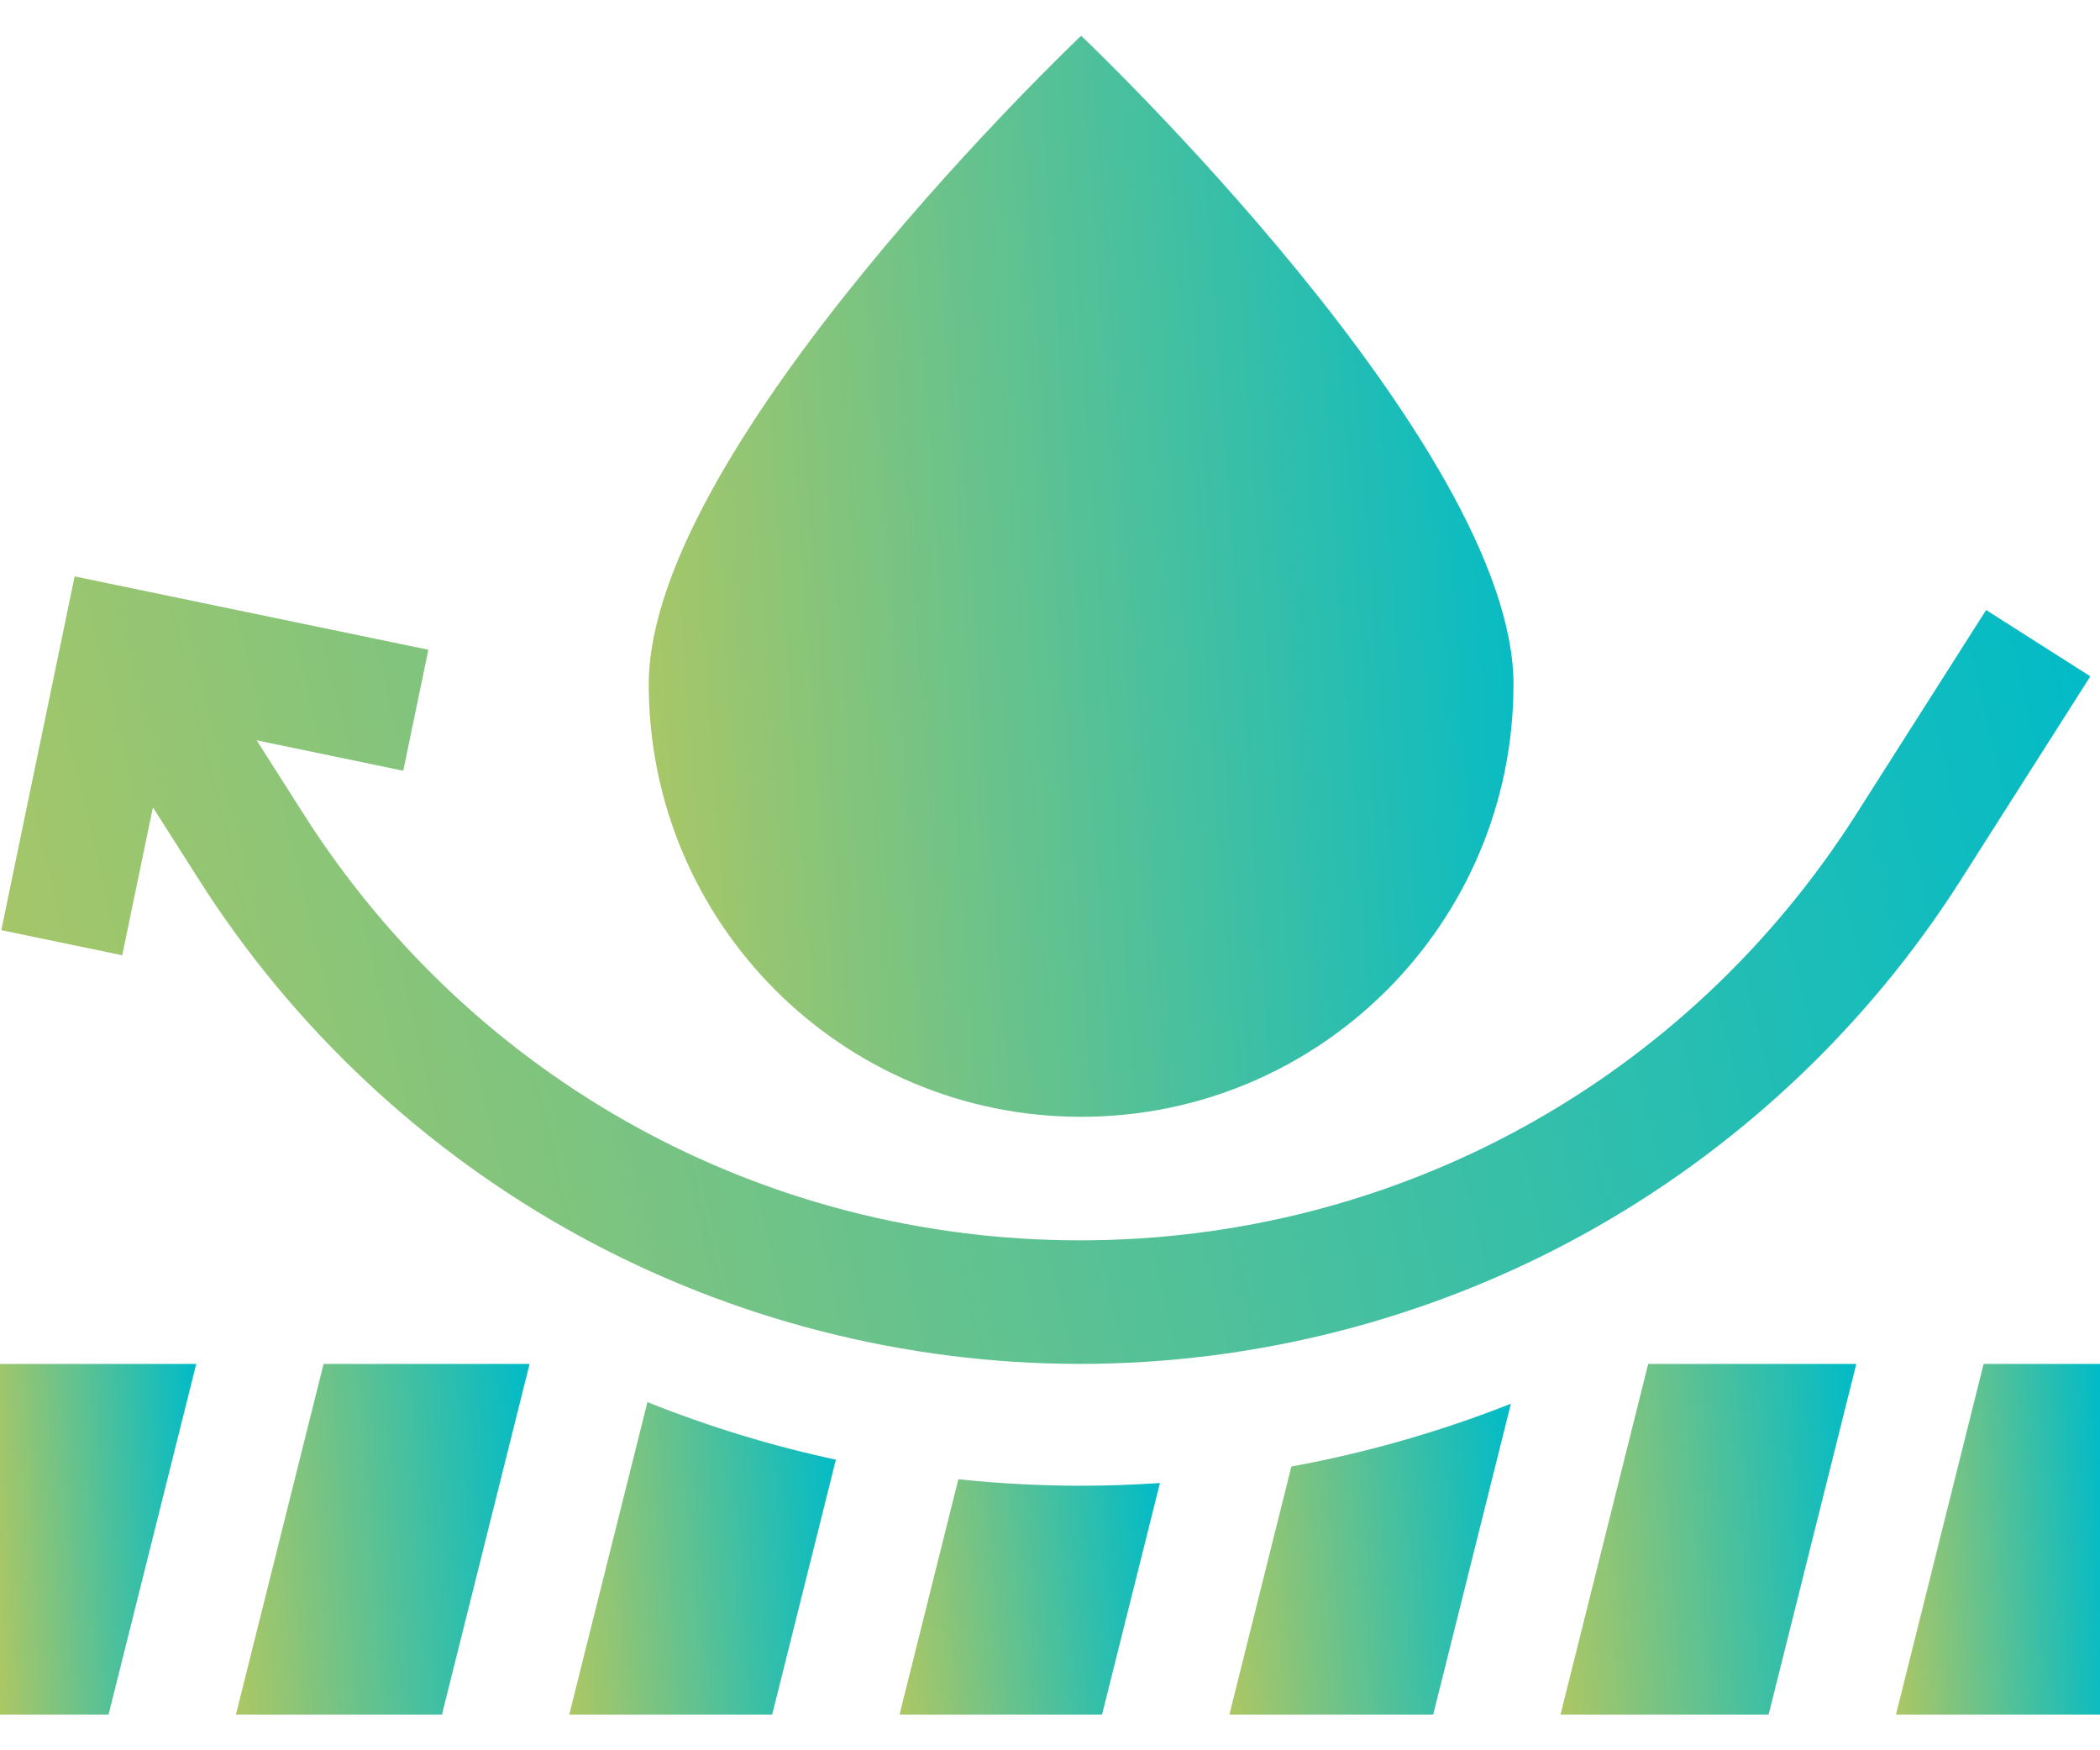
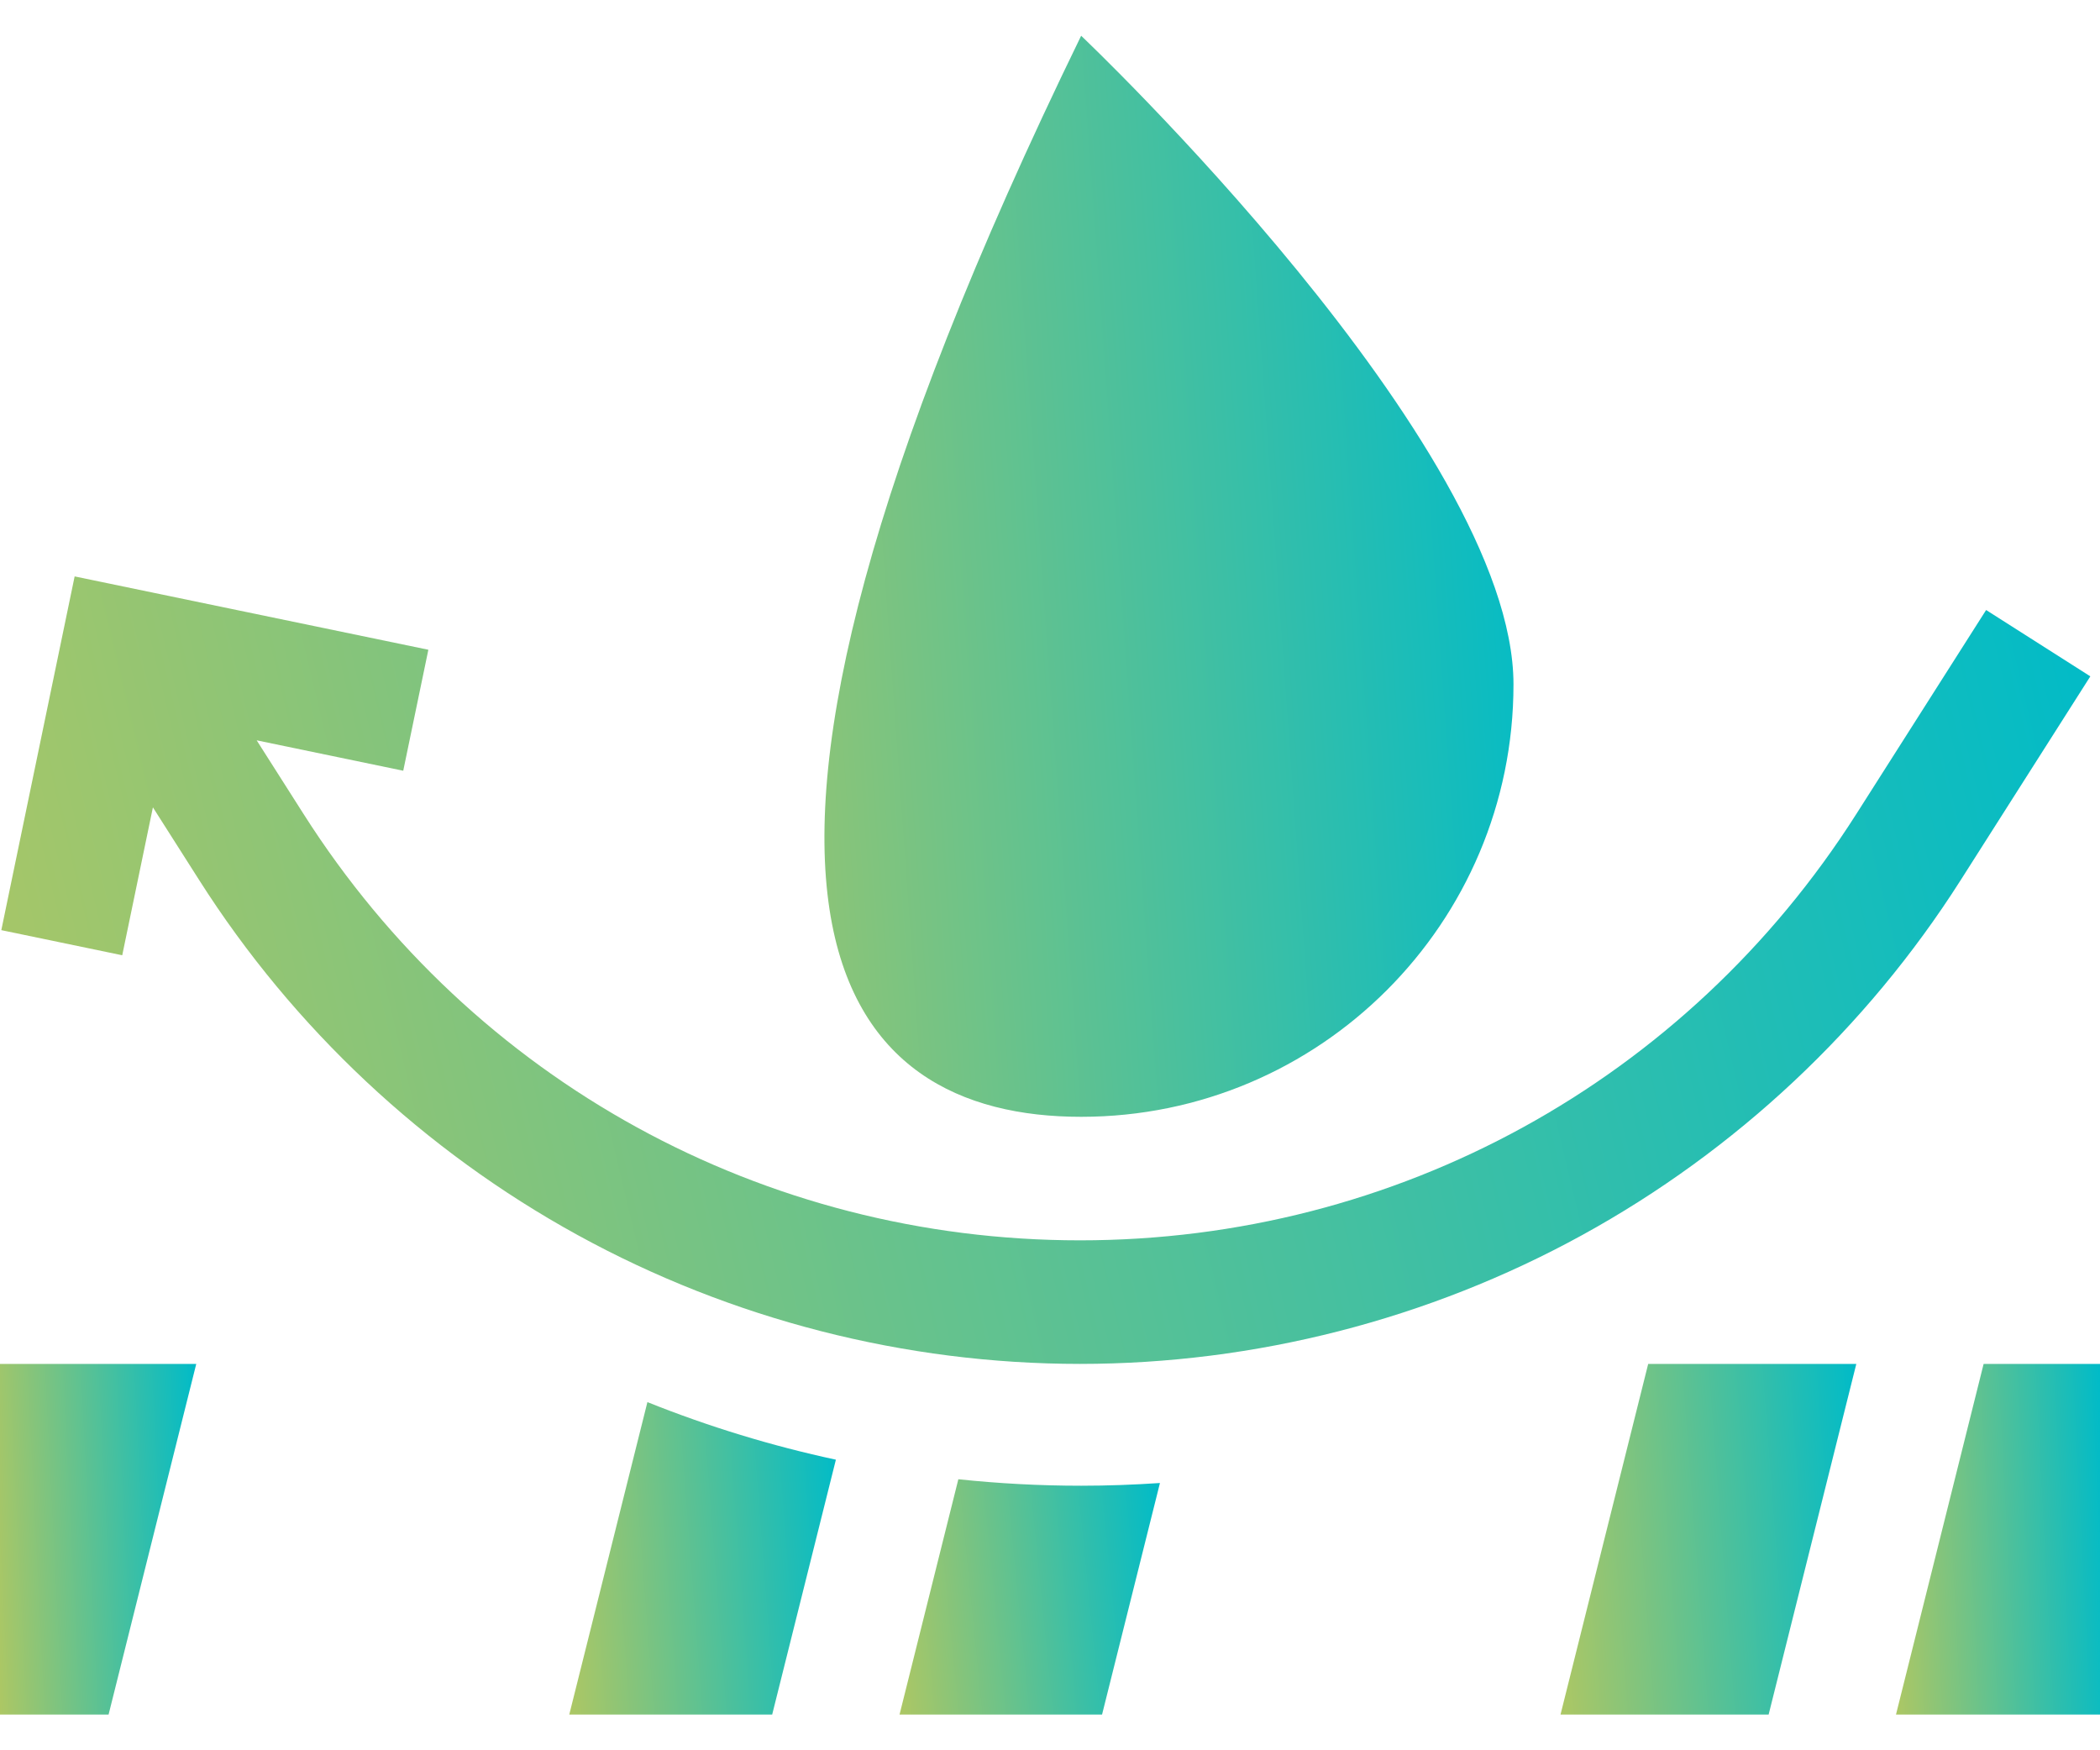
<svg xmlns="http://www.w3.org/2000/svg" fill="none" viewBox="0 0 48 40" height="40" width="48">
-   <path fill="url(#paint0_linear_246_395)" d="M24.712 25.523C30.169 25.523 34.594 21.098 34.594 15.64C34.594 10.182 24.712 0.817 24.712 0.817C24.712 0.817 14.829 10.182 14.829 15.64C14.829 21.098 19.254 25.523 24.712 25.523Z" />
+   <path fill="url(#paint0_linear_246_395)" d="M24.712 25.523C30.169 25.523 34.594 21.098 34.594 15.64C34.594 10.182 24.712 0.817 24.712 0.817C14.829 21.098 19.254 25.523 24.712 25.523Z" />
  <path fill="url(#paint1_linear_246_395)" d="M13.012 39.183H17.65L19.106 33.359C17.642 33.044 16.203 32.606 14.798 32.043L13.012 39.183Z" />
-   <path fill="url(#paint2_linear_246_395)" d="M5.393 39.183H10.102L12.105 31.17H7.396L5.393 39.183Z" />
  <path fill="url(#paint3_linear_246_395)" d="M21.905 33.806L20.561 39.183H25.19L26.513 33.892C25.915 33.932 25.315 33.954 24.715 33.954C23.771 33.954 22.834 33.904 21.905 33.806Z" />
  <path fill="url(#paint4_linear_246_395)" d="M35.669 39.183H40.426L42.43 31.17H37.673L35.669 39.183Z" />
  <path fill="url(#paint5_linear_246_395)" d="M0 39.183H2.482L4.486 31.17H0V39.183Z" />
-   <path fill="url(#paint6_linear_246_395)" d="M28.1 39.183H32.759L34.535 32.08C32.913 32.72 31.231 33.201 29.517 33.515L28.1 39.183Z" />
  <path fill="url(#paint7_linear_246_395)" d="M45.34 31.17L43.337 39.183H48V31.17H45.34Z" />
  <path fill="url(#paint8_linear_246_395)" d="M13.205 28.226C16.713 30.152 20.683 31.17 24.685 31.17C28.687 31.17 32.656 30.152 36.164 28.226C39.673 26.3 42.663 23.497 44.811 20.121L47.779 15.457L45.397 13.941L42.429 18.605C38.548 24.705 31.914 28.346 24.685 28.346C17.455 28.346 10.821 24.705 6.94 18.605L5.867 16.919L9.217 17.614L9.791 14.849L1.706 13.173L0.03 21.257L2.794 21.831L3.495 18.451L4.558 20.121C6.707 23.498 9.696 26.3 13.205 28.226Z" />
  <defs>
    <linearGradient gradientUnits="userSpaceOnUse" y2="23.98" x2="36.261" y1="25.523" x1="14.829" id="paint0_linear_246_395">
      <stop stop-color="#ADC764" />
      <stop stop-color="#00BBC8" offset="1" />
    </linearGradient>
    <linearGradient gradientUnits="userSpaceOnUse" y2="38.676" x2="19.616" y1="39.183" x1="13.012" id="paint1_linear_246_395">
      <stop stop-color="#ADC764" />
      <stop stop-color="#00BBC8" offset="1" />
    </linearGradient>
    <linearGradient gradientUnits="userSpaceOnUse" y2="38.635" x2="12.668" y1="39.183" x1="5.393" id="paint2_linear_246_395">
      <stop stop-color="#ADC764" />
      <stop stop-color="#00BBC8" offset="1" />
    </linearGradient>
    <linearGradient gradientUnits="userSpaceOnUse" y2="38.543" x2="26.985" y1="39.183" x1="20.561" id="paint3_linear_246_395">
      <stop stop-color="#ADC764" />
      <stop stop-color="#00BBC8" offset="1" />
    </linearGradient>
    <linearGradient gradientUnits="userSpaceOnUse" y2="38.627" x2="42.996" y1="39.183" x1="35.669" id="paint4_linear_246_395">
      <stop stop-color="#ADC764" />
      <stop stop-color="#00BBC8" offset="1" />
    </linearGradient>
    <linearGradient gradientUnits="userSpaceOnUse" y2="38.938" x2="4.877" y1="39.183" x1="1.20317e-08" id="paint5_linear_246_395">
      <stop stop-color="#ADC764" />
      <stop stop-color="#00BBC8" offset="1" />
    </linearGradient>
    <linearGradient gradientUnits="userSpaceOnUse" y2="38.615" x2="35.068" y1="39.183" x1="28.1" id="paint6_linear_246_395">
      <stop stop-color="#ADC764" />
      <stop stop-color="#00BBC8" offset="1" />
    </linearGradient>
    <linearGradient gradientUnits="userSpaceOnUse" y2="38.918" x2="48.406" y1="39.183" x1="43.337" id="paint7_linear_246_395">
      <stop stop-color="#ADC764" />
      <stop stop-color="#00BBC8" offset="1" />
    </linearGradient>
    <linearGradient gradientUnits="userSpaceOnUse" y2="19.412" x2="49.269" y1="31.17" x1="0.03" id="paint8_linear_246_395">
      <stop stop-color="#ADC764" />
      <stop stop-color="#00BBC8" offset="1" />
    </linearGradient>
  </defs>
</svg>